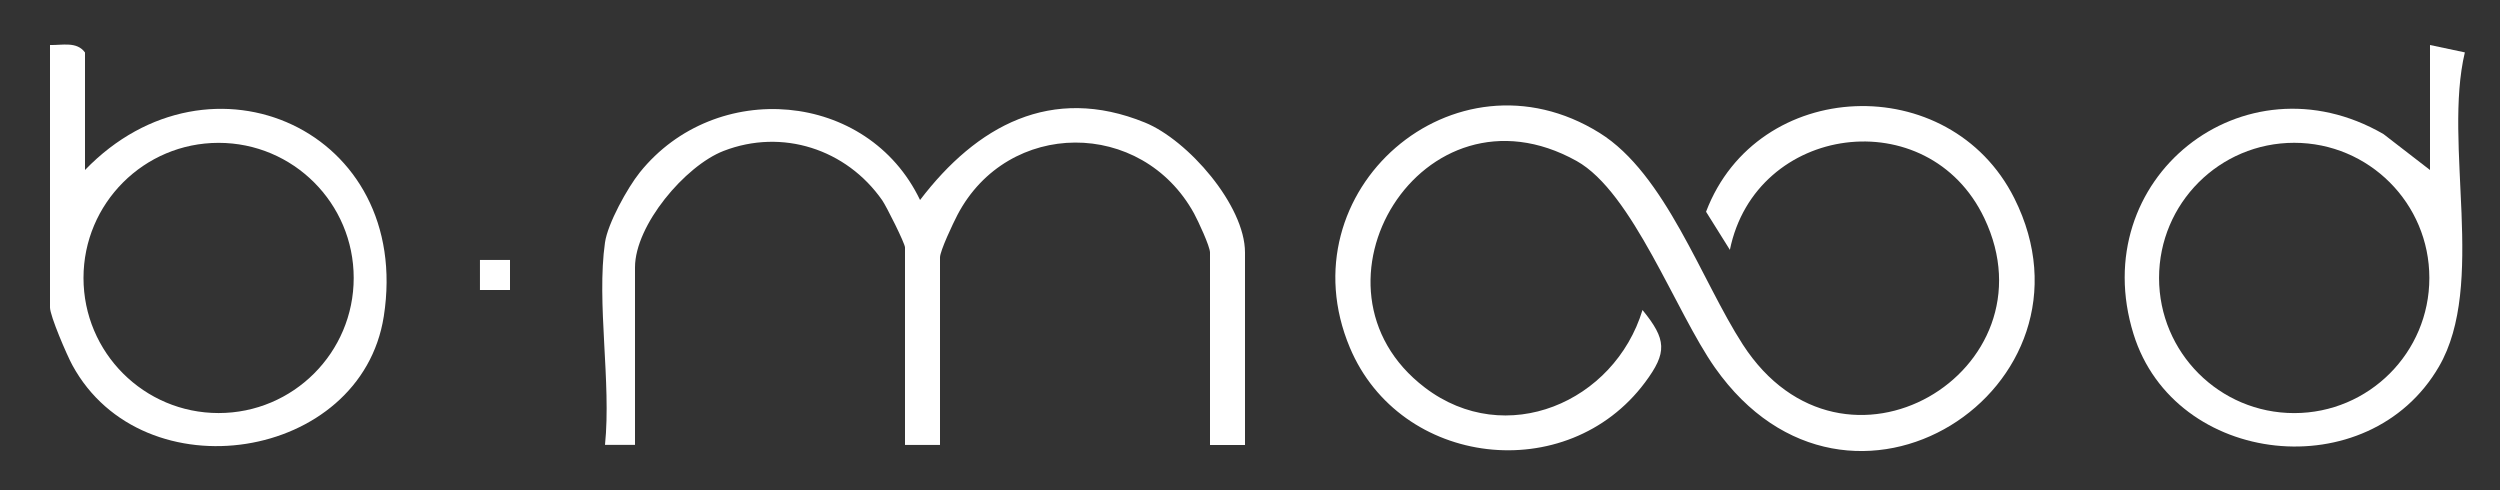
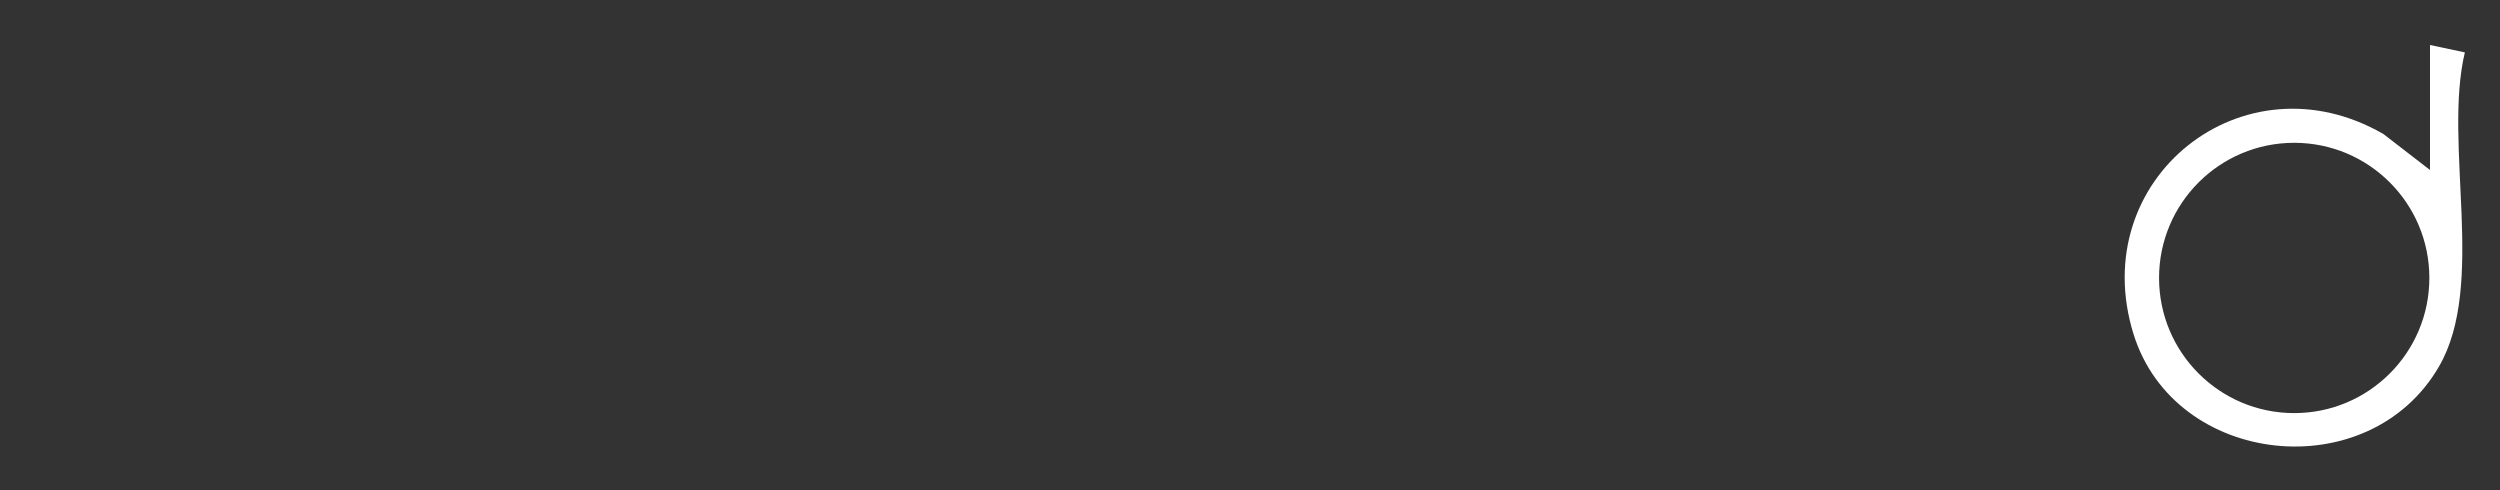
<svg xmlns="http://www.w3.org/2000/svg" id="Livello_1" data-name="Livello 1" viewBox="0 0 500 98">
  <rect x="0" y="0" width="500" height="98" fill="#333333" stroke="none" />
  <defs>
    <style>      .cls-1 {        fill: #fff;      }    </style>
  </defs>
-   <path class="cls-1" d="M345.99,49.99l-4.78-7.64c10.23-26.93,48.73-28.45,61.65-2.71,18.98,37.82-32.99,72.08-59.88,33.88-7.87-11.18-16.46-35.09-27.67-41.33-30.86-17.17-56.6,25.32-30.33,45.33,16.16,12.31,37.91,2.94,43.52-15.52,4.81,5.9,4.99,8.48.5,14.49-15.58,20.89-48.98,16.96-59.03-6.97-13.13-31.28,20.88-61.02,49.94-42.94,13.19,8.2,20.34,29.49,28.66,42.34,20.18,31.14,62.81,5.19,48.29-25.29-11.19-23.51-45.77-18.88-50.89,6.37Z" />
-   <path class="cls-1" d="M121,48.5c.53-3.77,4.49-10.94,6.97-14.03,15.15-18.84,45.57-16.37,56.04,5.53,11.28-14.8,26.24-23.13,44.98-15.49,8.6,3.5,20.01,16.57,20.01,25.99v38.5h-7v-38.5c0-1.21-2.38-6.33-3.19-7.81-10.44-18.97-37.24-18.93-47.32.29-.85,1.63-3.49,7.19-3.49,8.51v37.5h-7v-39.5c0-.8-3.72-8.24-4.56-9.44-7.16-10.24-20.01-14.41-31.73-9.86-7.7,2.99-17.71,14.85-17.71,23.29v35.5h-6c1.28-12.54-1.72-28.38,0-40.5Z" />
-   <path class="cls-1" d="M17,34c25.06-25.99,65.55-7.91,59.76,29.26-4.52,28.98-48.13,35.77-62.29,9.77-1.09-2-4.47-9.85-4.47-11.53V9c2.43.07,5.38-.76,7,1.5v23.5ZM70.74,55.59c0-14.93-12.1-27.02-27.02-27.02s-27.02,12.1-27.02,27.02,12.1,27.02,27.02,27.02,27.02-12.1,27.02-27.02Z" />
  <path class="cls-1" d="M486,9l6.97,1.48c-4.37,18.37,4.32,46.45-5.17,62.82-14.06,24.26-52.87,20.03-61.1-6.5-9.62-31.01,21.97-56.19,49.99-39.99l9.31,7.19V9ZM485.87,55.59c0-14.93-12.1-27.03-27.03-27.03s-27.03,12.1-27.03,27.03,12.1,27.03,27.03,27.03,27.03-12.1,27.03-27.03Z" />
-   <rect class="cls-1" x="95.99" y="51.99" width="6.01" height="6.01" />
</svg>